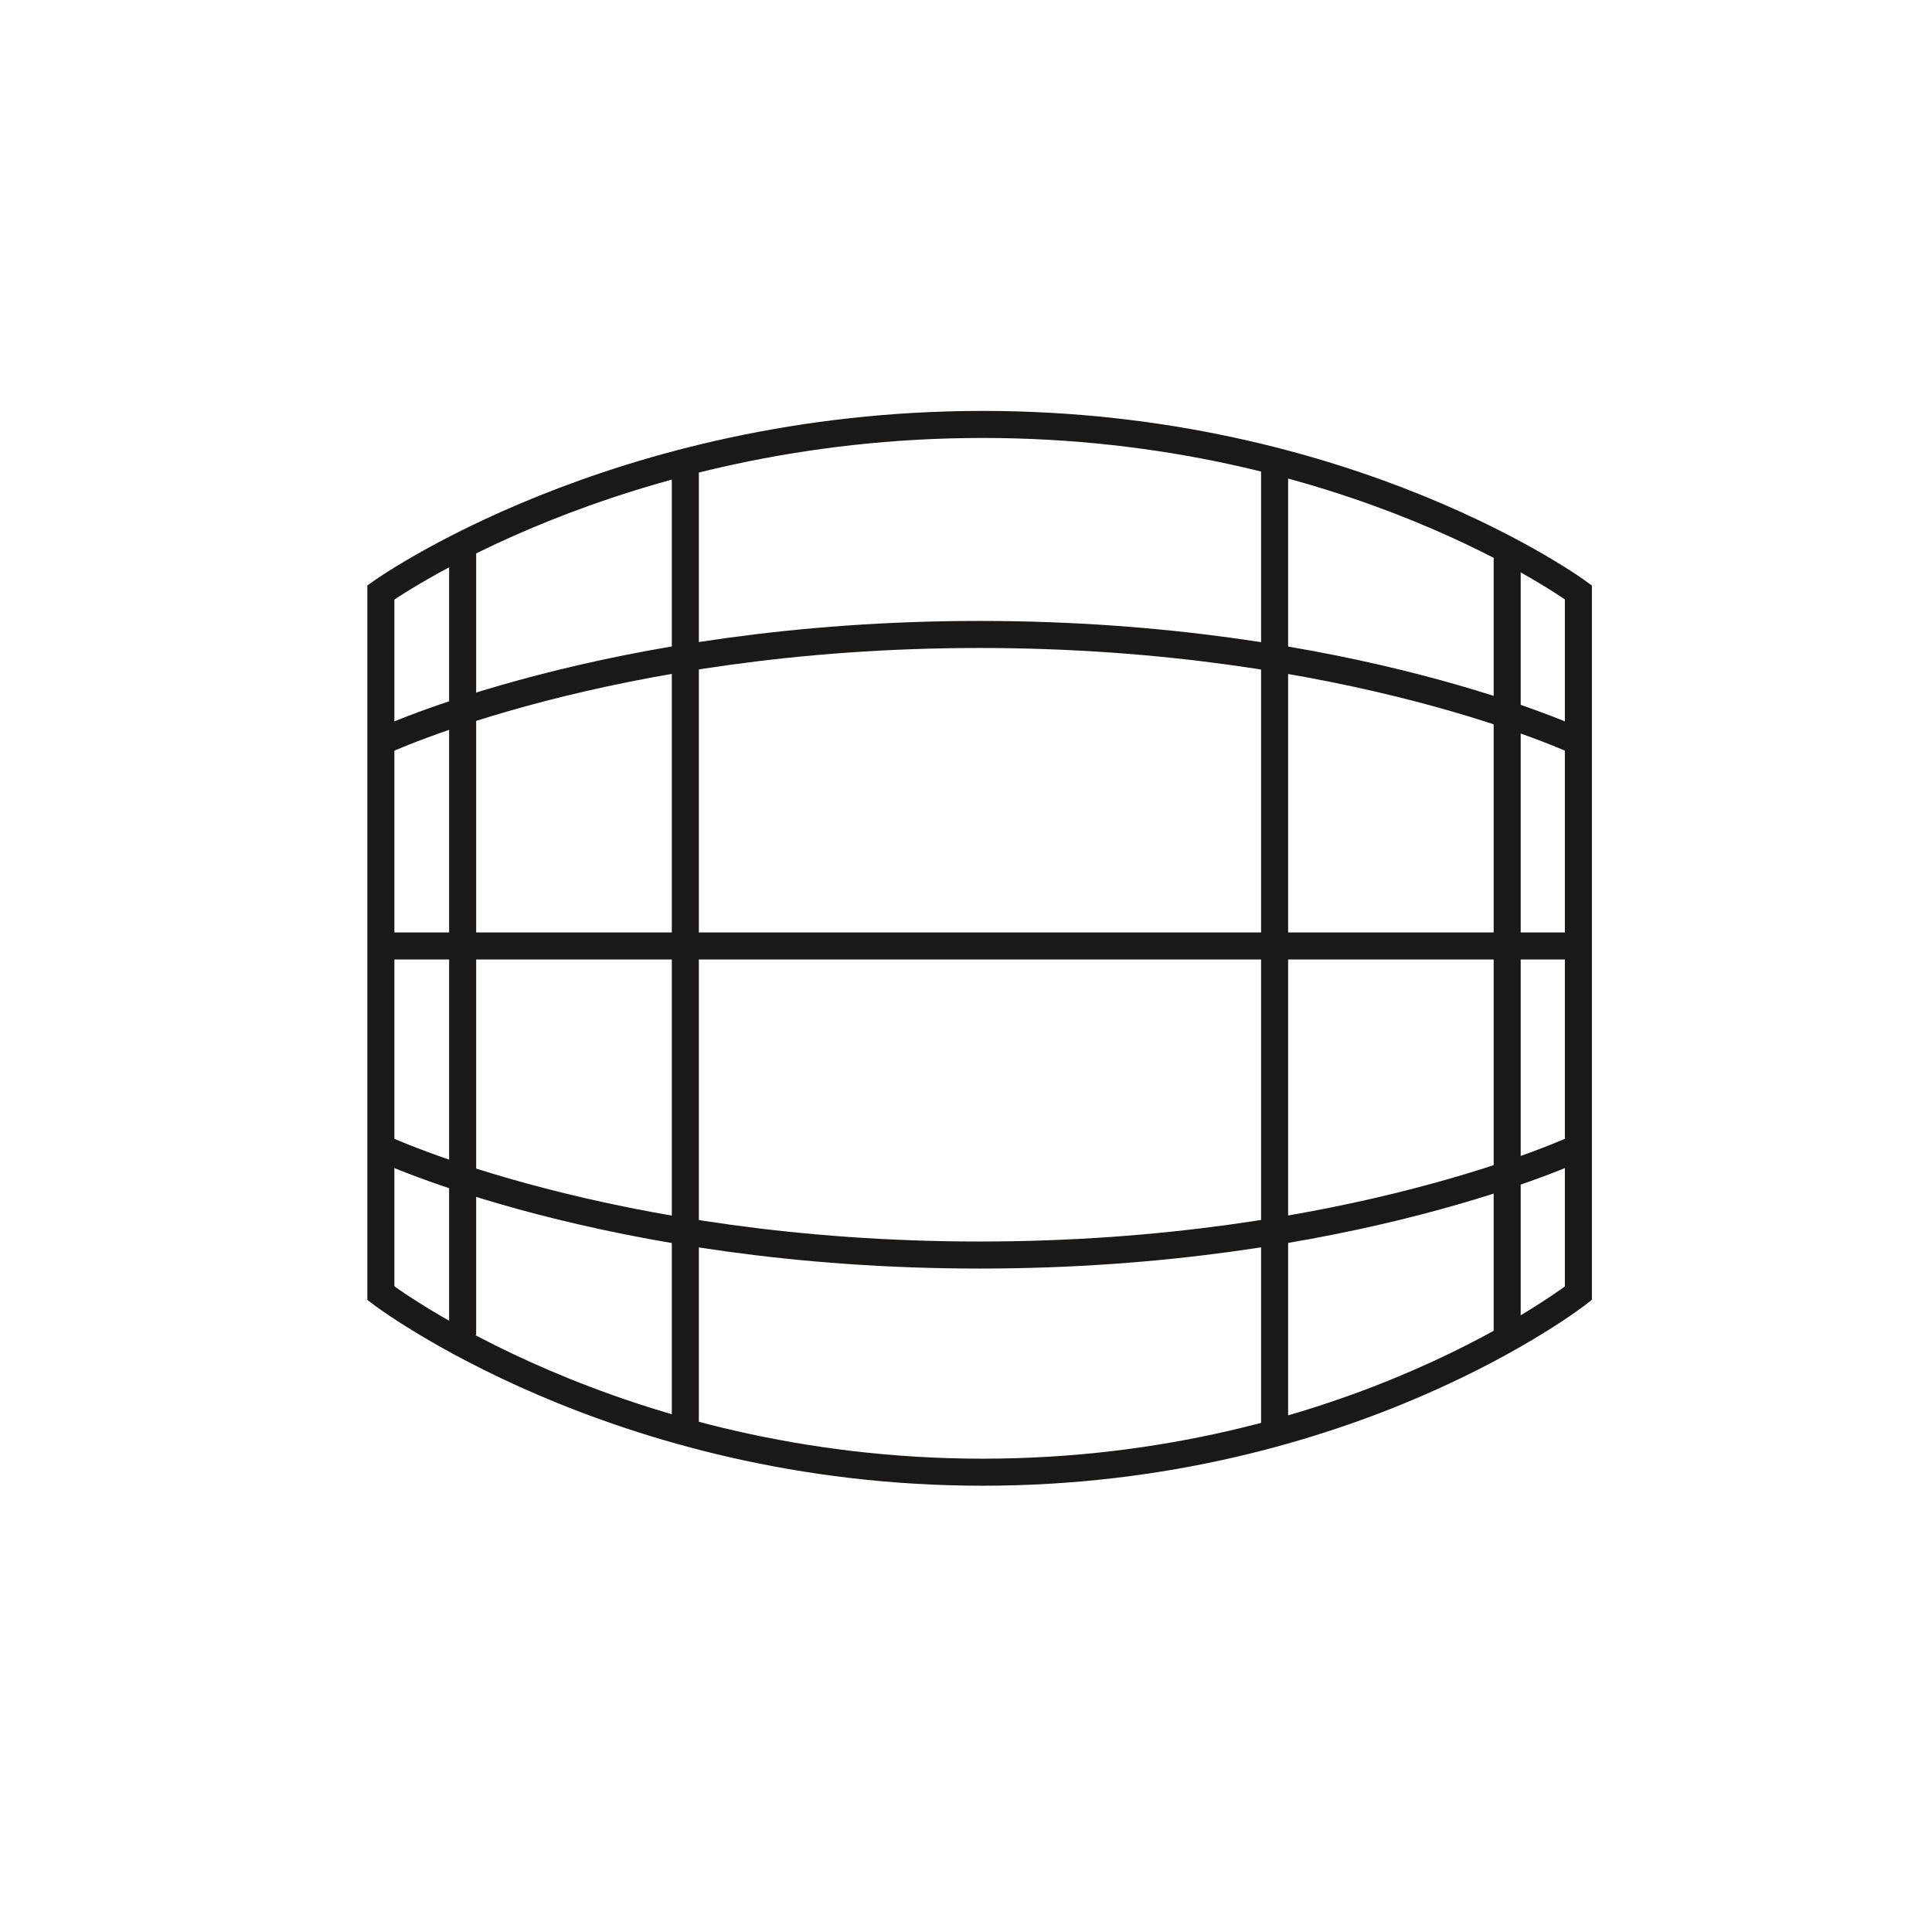
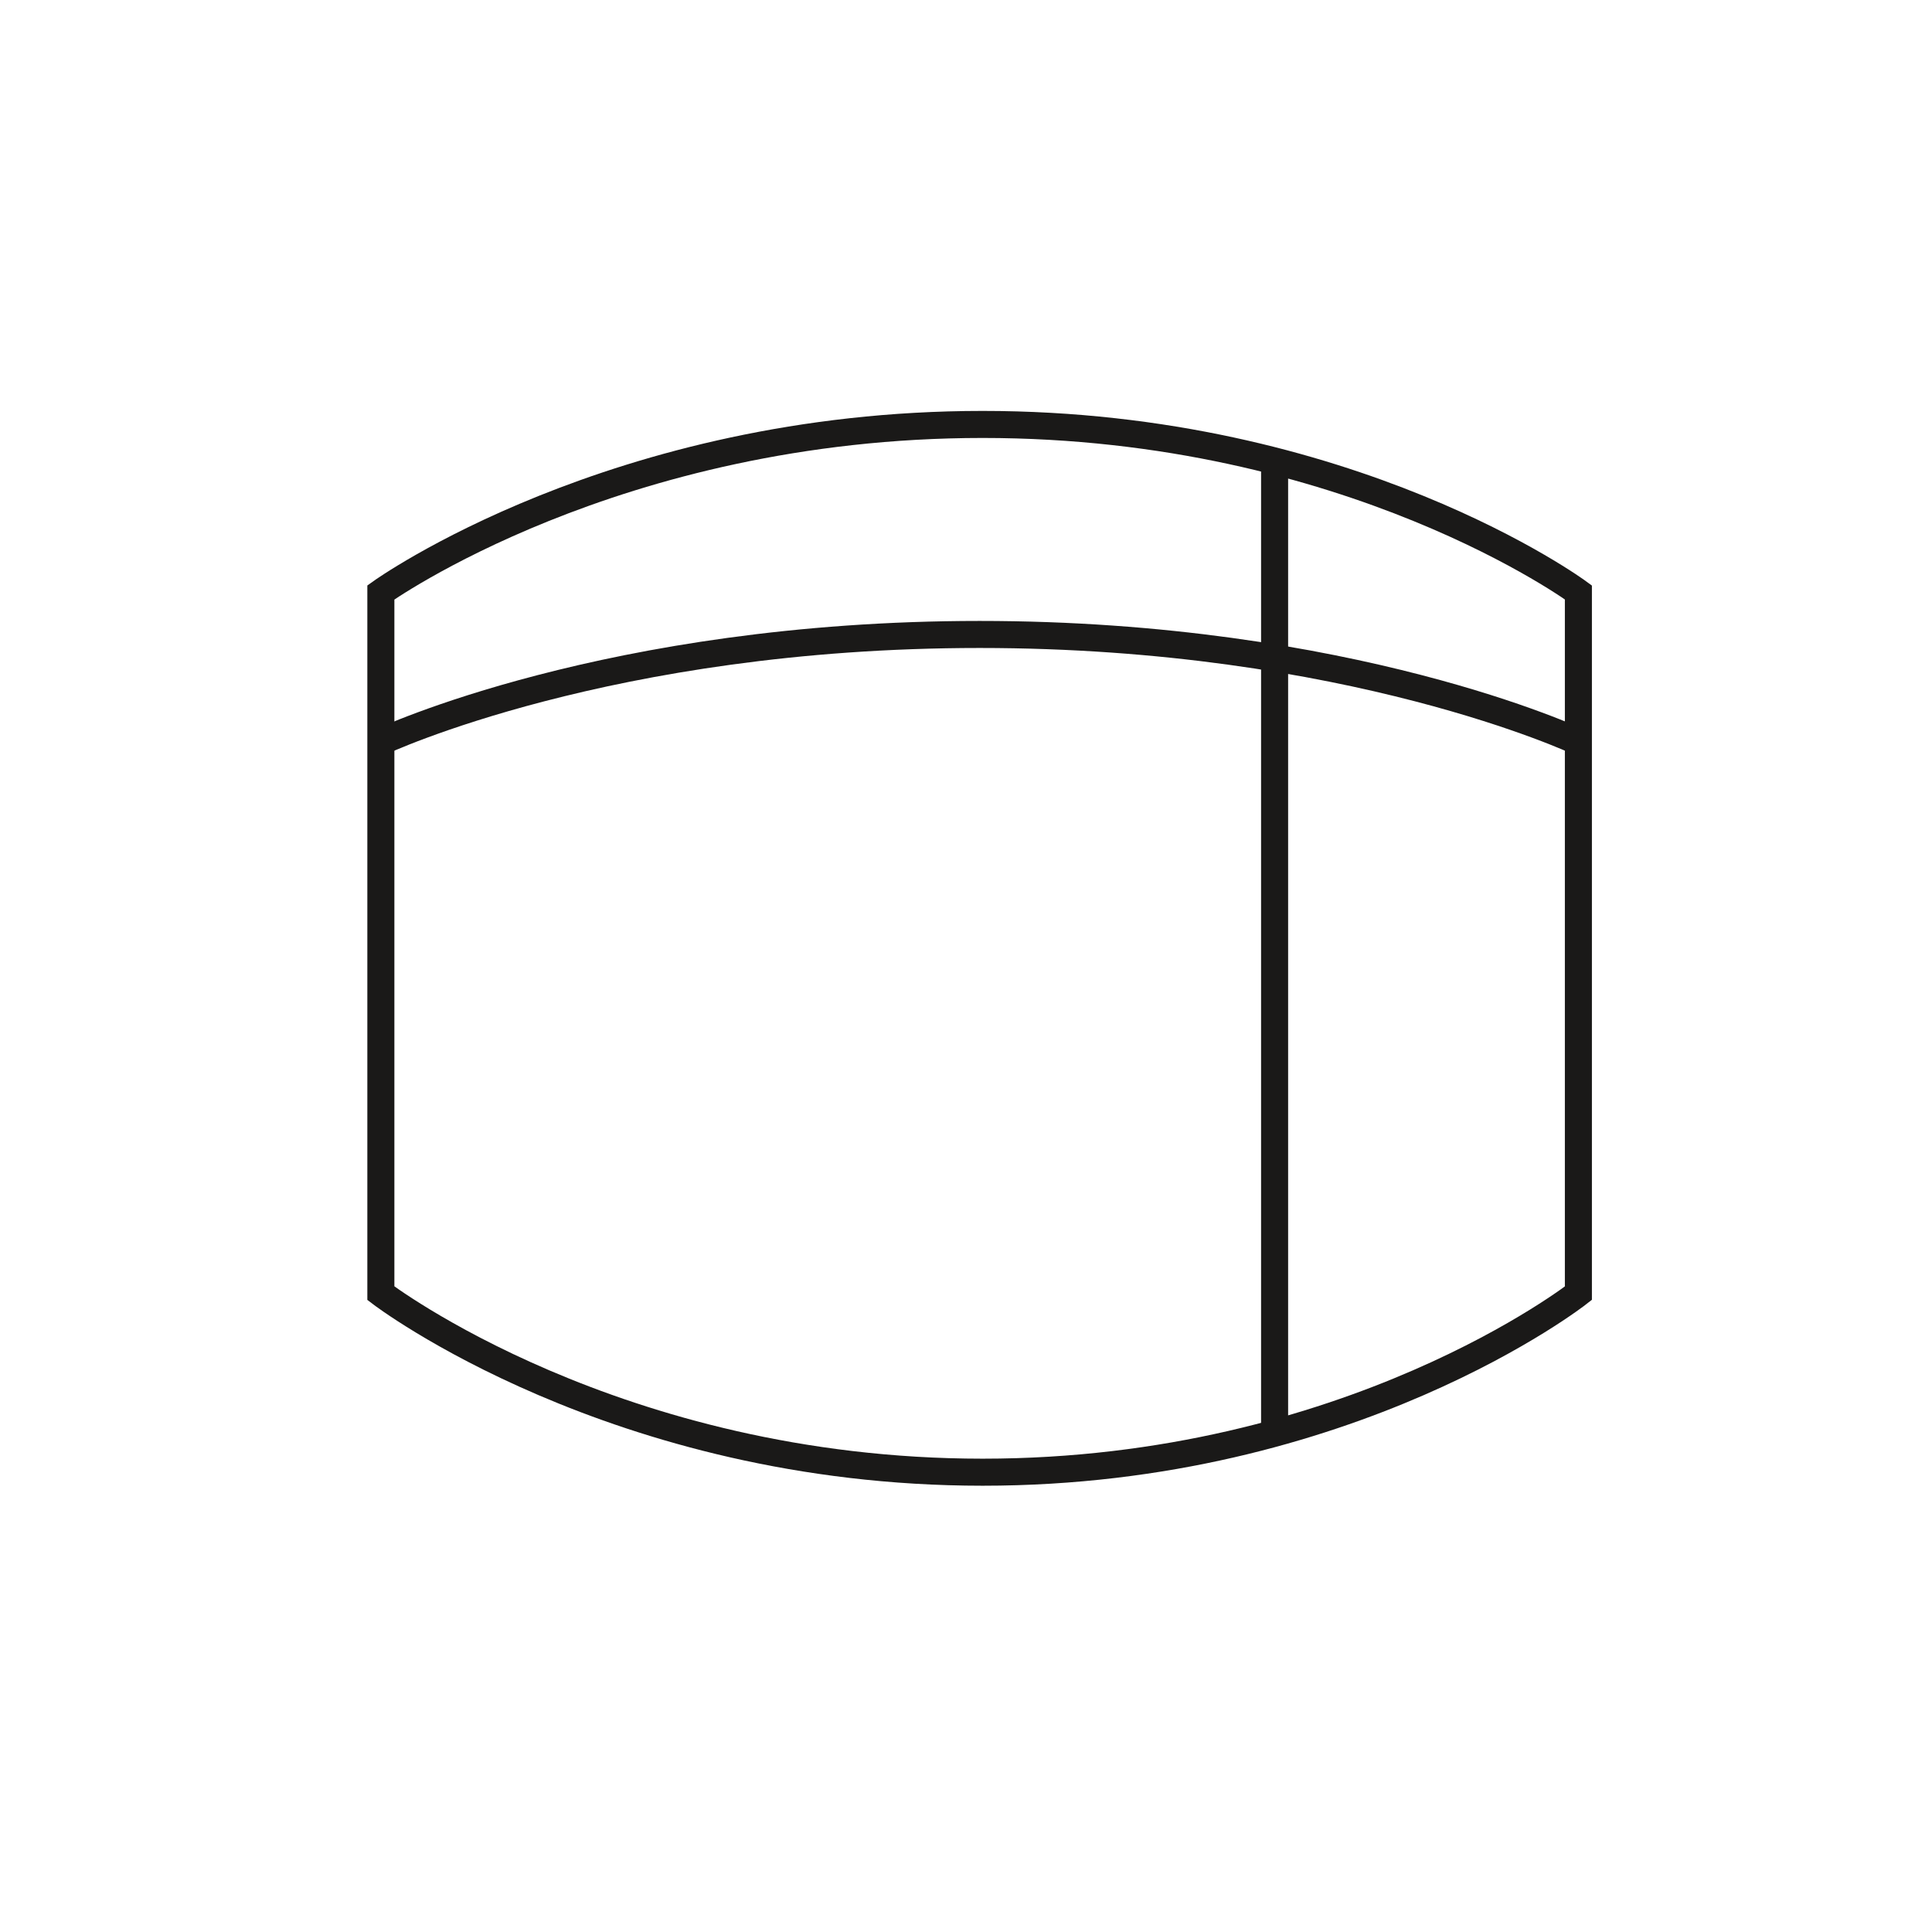
<svg xmlns="http://www.w3.org/2000/svg" version="1.1" x="0px" y="0px" width="141.732px" height="141.732px" viewBox="0 0 141.732 141.732" enable-background="new 0 0 141.732 141.732" xml:space="preserve">
  <g id="Ebene_1">
</g>
  <g id="Ebene_3">
</g>
  <g id="Ebene_2">
</g>
  <g id="Ebene_4">
    <g>
      <path fill-rule="evenodd" clip-rule="evenodd" fill="none" stroke="#1A1918" stroke-width="1.984" stroke-miterlimit="10" d="    M27.94,43.461c0,0,17.164-12.324,44.146-12.324c26.98,0,43.705,12.322,43.705,12.322V94.87c0,0-16.725,13.131-43.705,13.131    C45.104,108,27.94,94.87,27.94,94.87V43.461z" />
      <path fill-rule="evenodd" clip-rule="evenodd" fill="none" stroke="#1A1918" stroke-width="1.984" stroke-miterlimit="10" d="    M27.94,54.422c0,0,16.725-7.878,43.928-7.878c27.199,0,43.924,7.878,43.924,7.878" />
-       <path fill-rule="evenodd" clip-rule="evenodd" fill="none" stroke="#1A1918" stroke-width="1.984" stroke-miterlimit="10" d="    M115.792,84.19c0,0-16.725,7.88-43.924,7.88c-27.203,0-43.928-7.88-43.928-7.88" />
-       <line fill="none" stroke="#1A1918" stroke-width="1.984" stroke-miterlimit="10" x1="27.94" y1="69.396" x2="115.792" y2="69.396" />
-       <line fill="none" stroke="#1A1918" stroke-width="1.984" stroke-miterlimit="10" x1="33.94" y1="39.987" x2="33.94" y2="97.941" />
-       <line fill="none" stroke="#1A1918" stroke-width="1.984" stroke-miterlimit="10" x1="50.276" y1="33.165" x2="50.276" y2="105.542" />
-       <line fill="none" stroke="#1A1918" stroke-width="1.984" stroke-miterlimit="10" x1="110.567" y1="40.941" x2="110.567" y2="97.941" />
      <line fill="none" stroke="#1A1918" stroke-width="1.984" stroke-miterlimit="10" x1="93.505" y1="33.165" x2="93.505" y2="105.542" />
    </g>
  </g>
</svg>